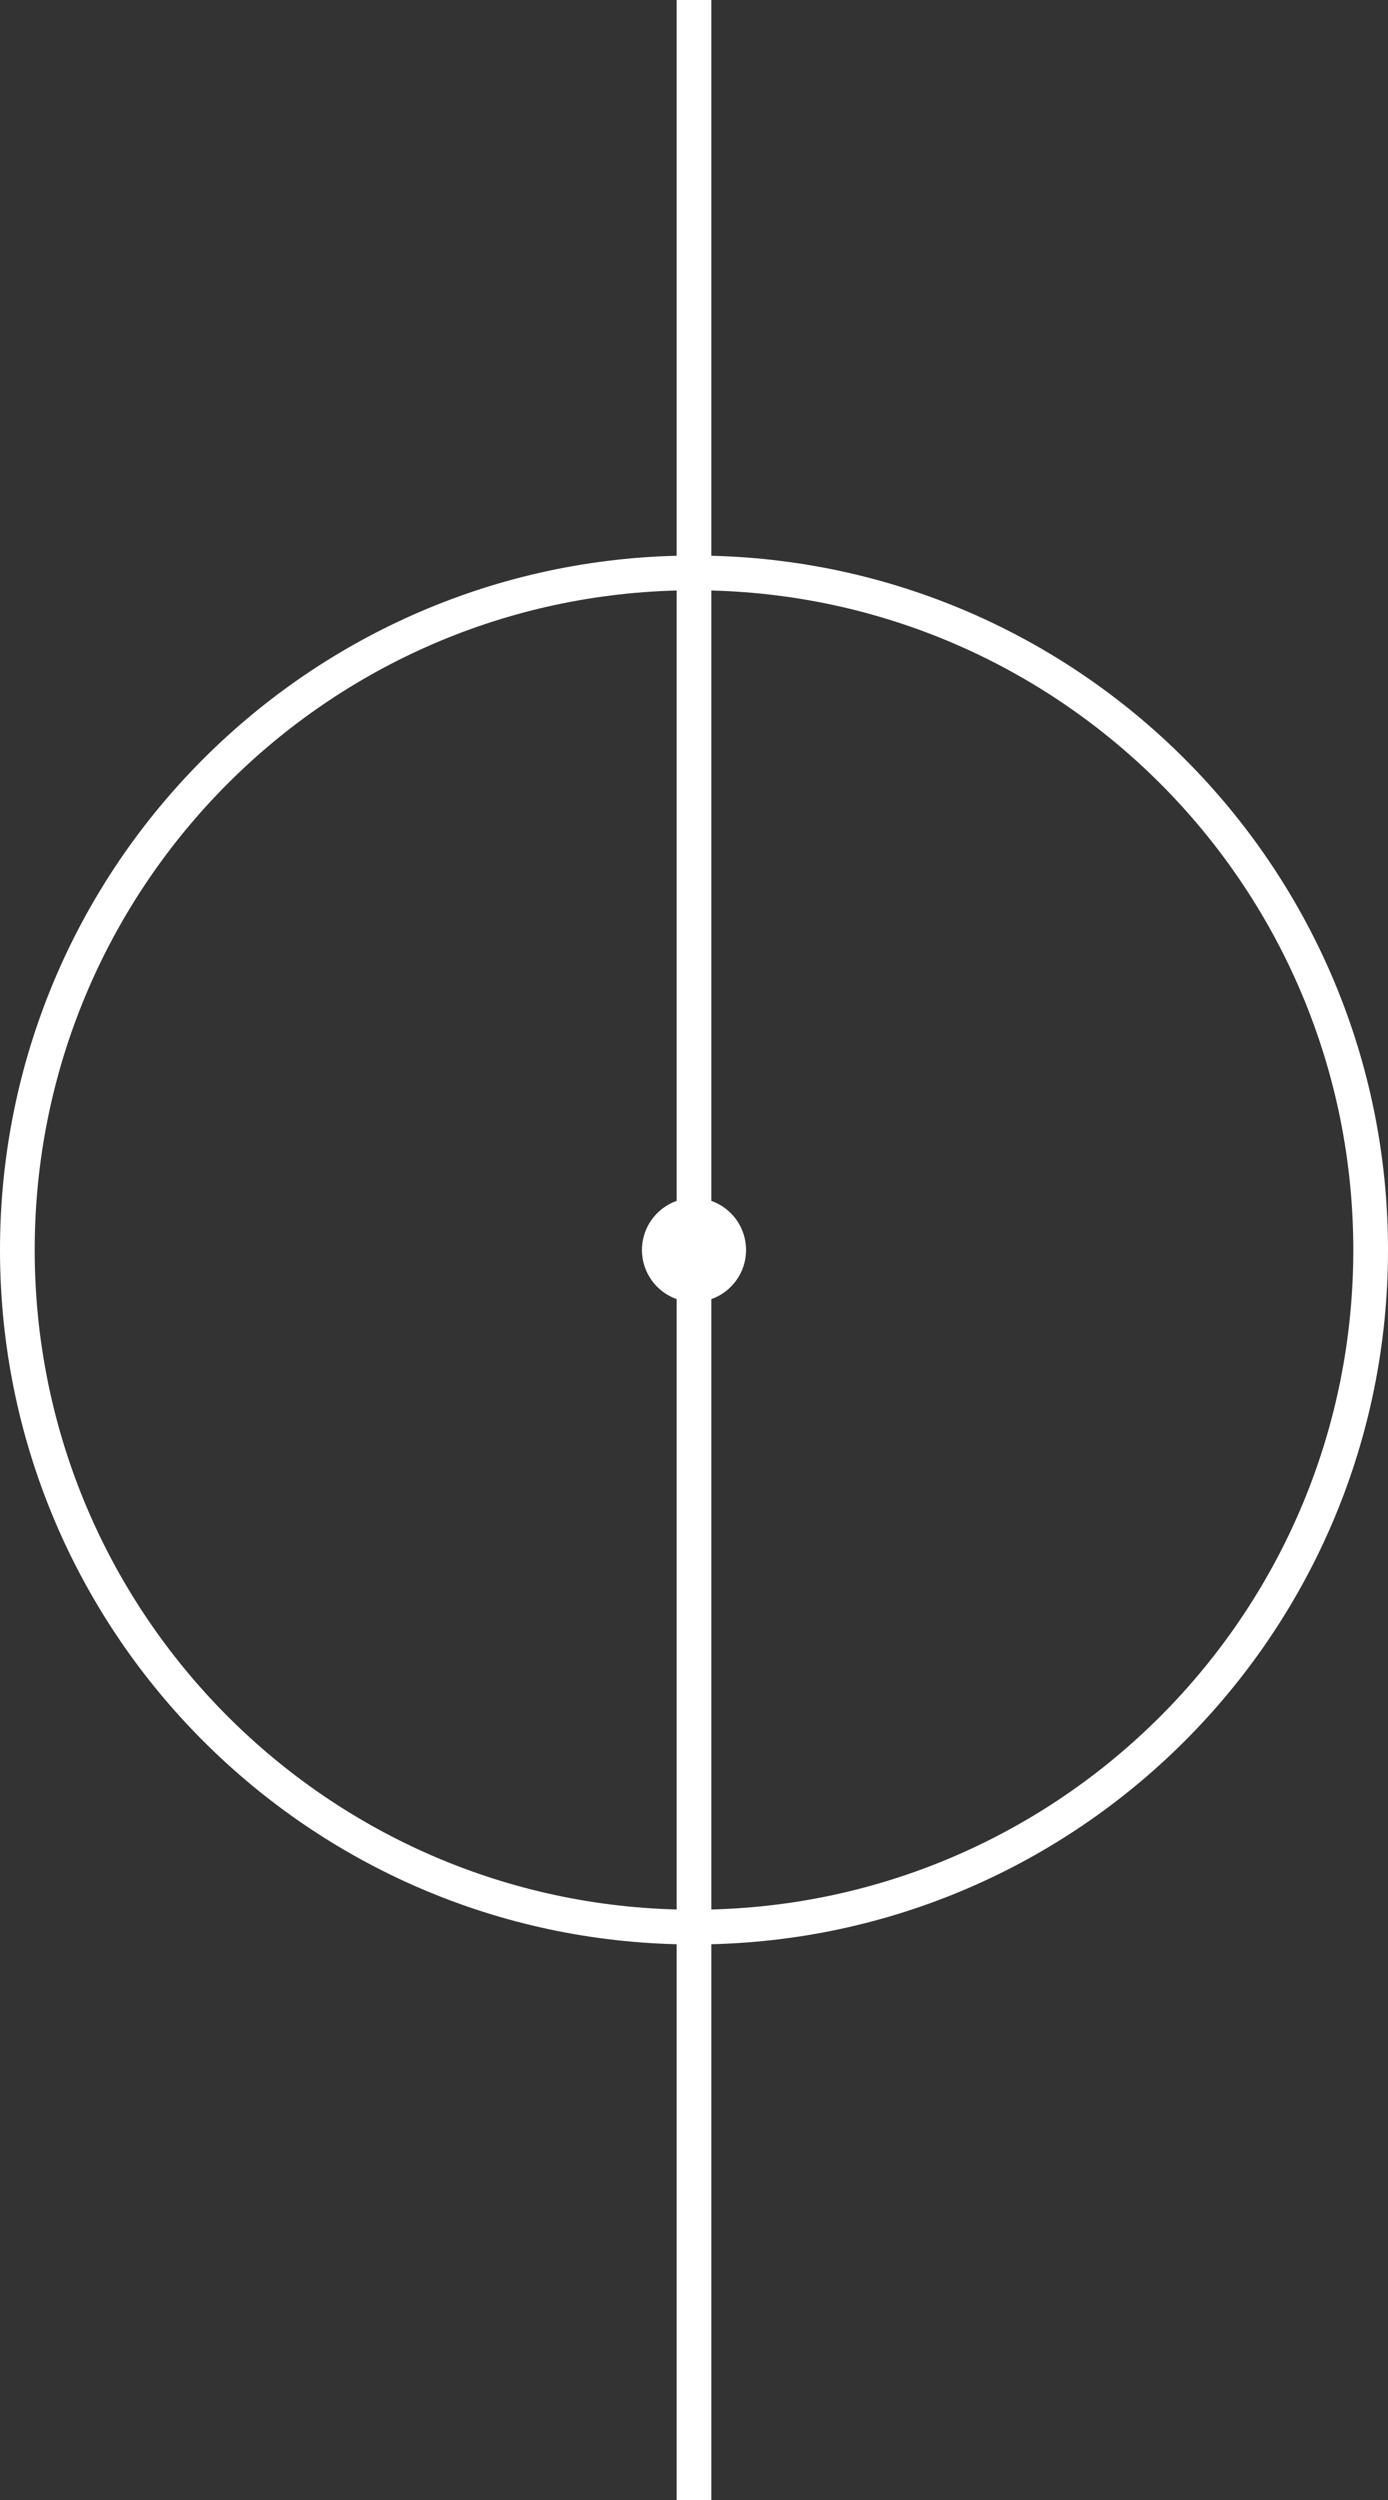
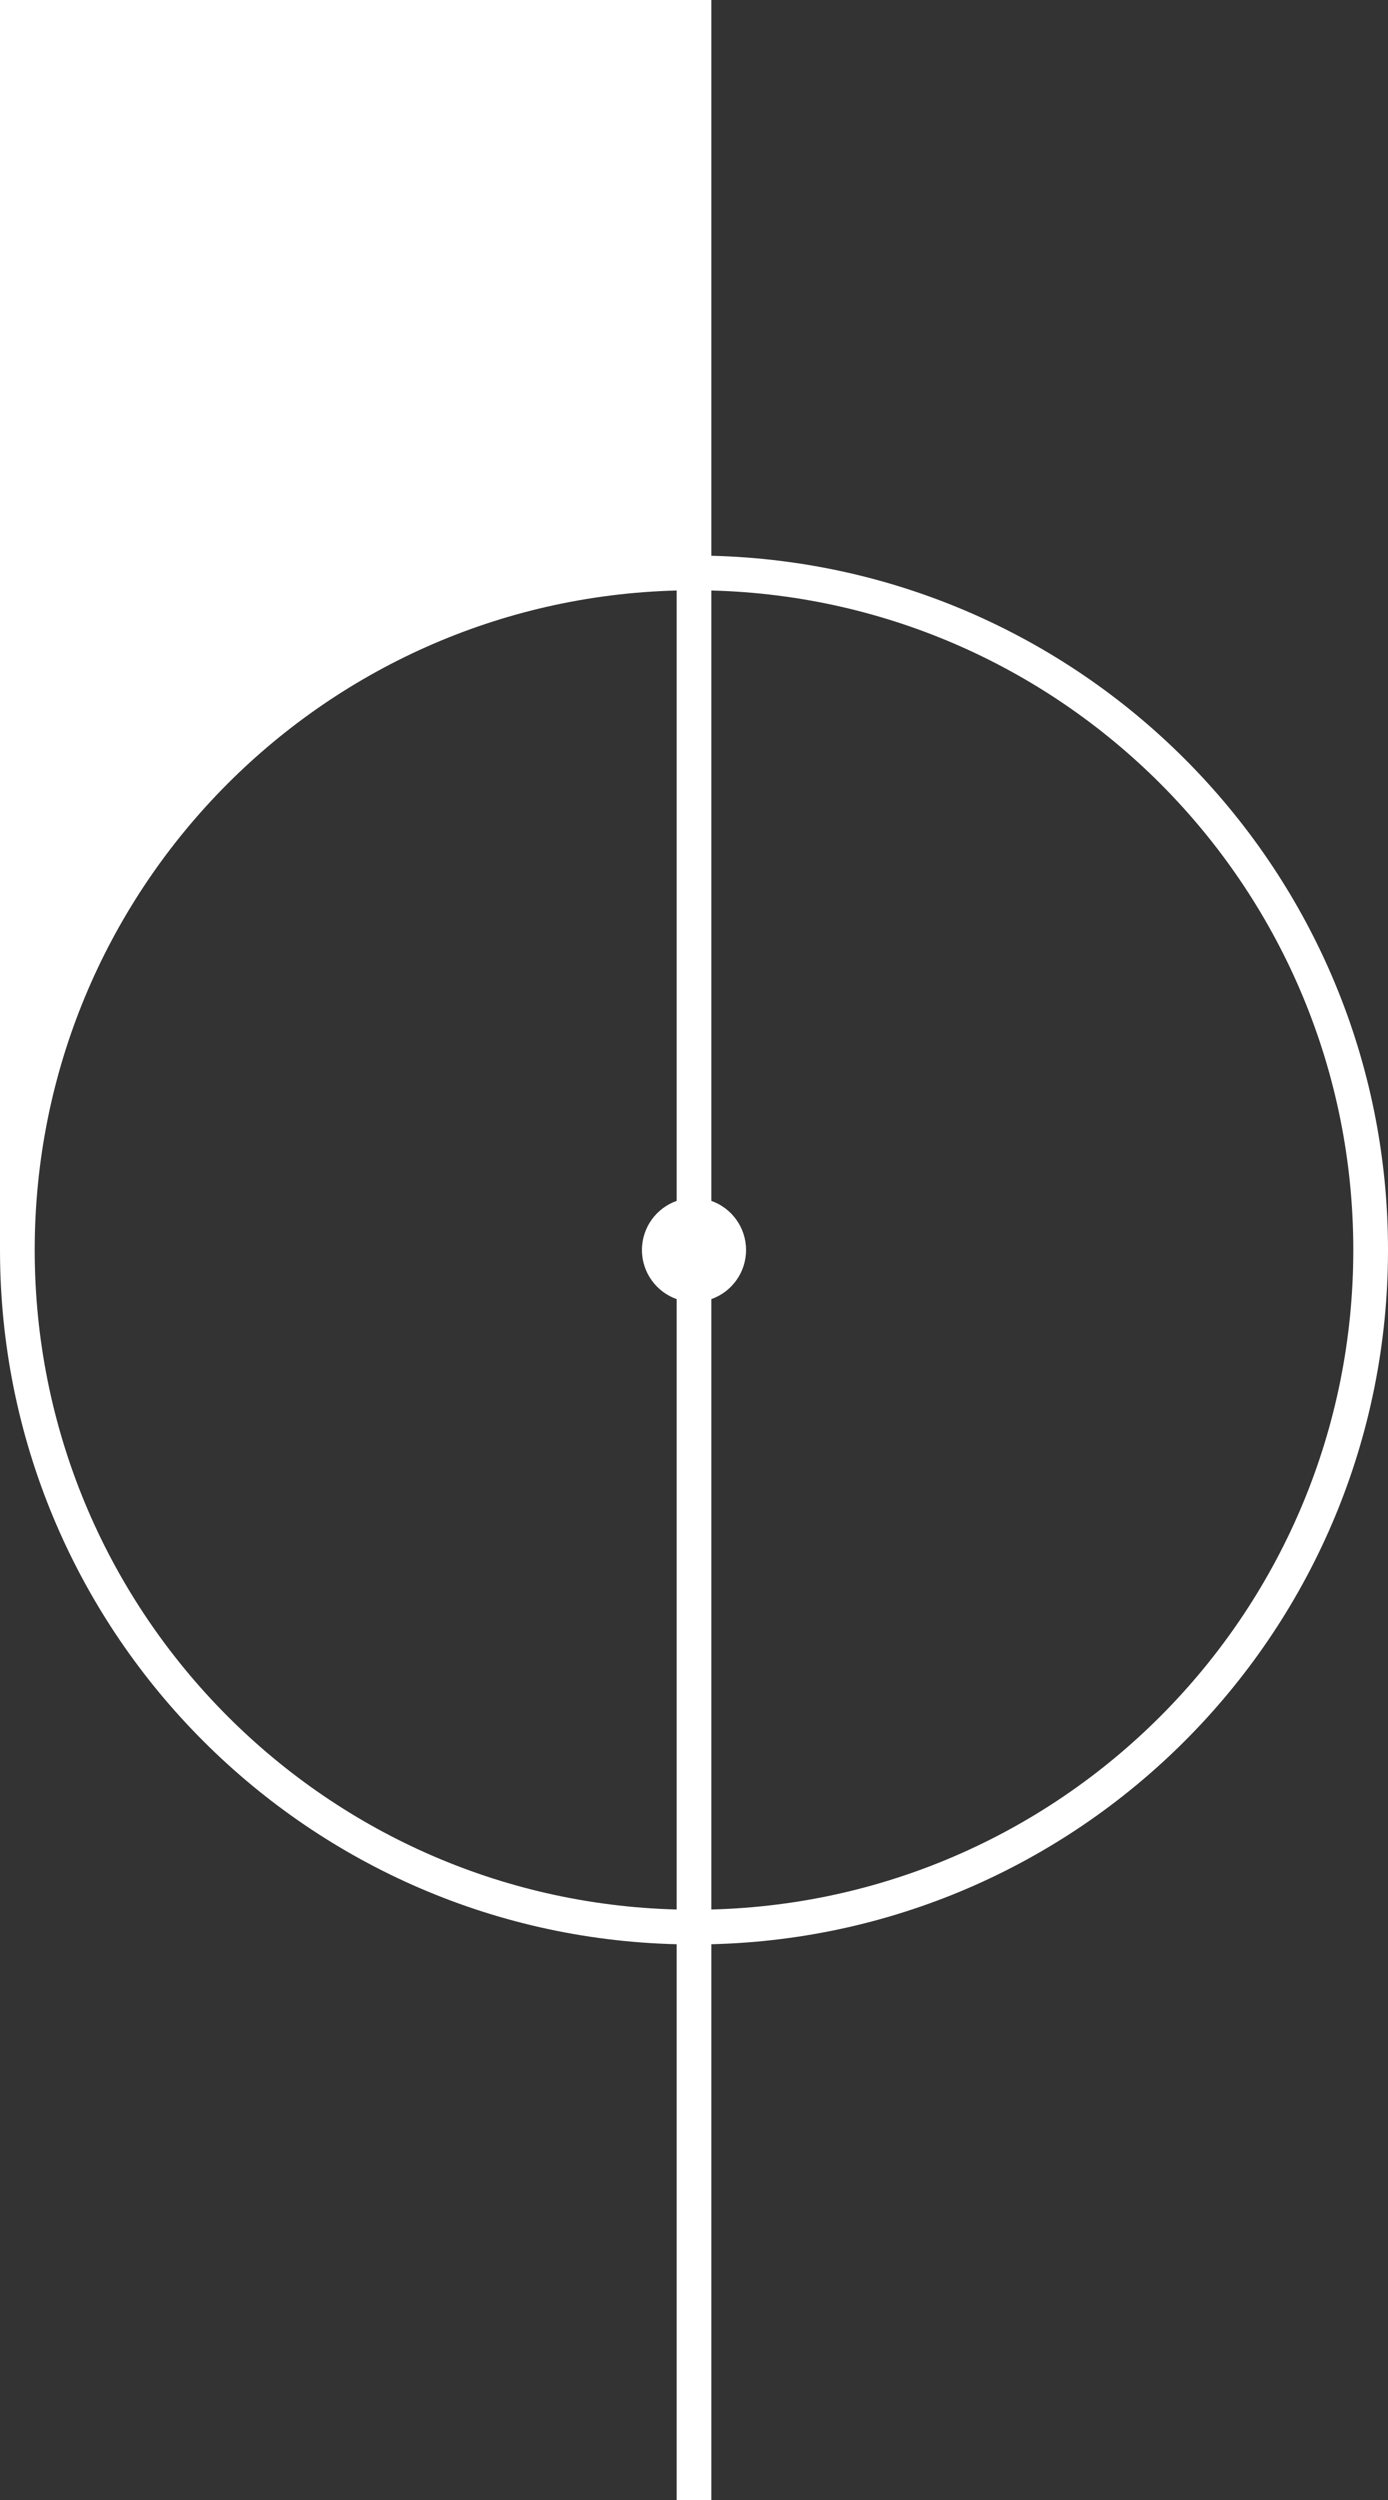
<svg xmlns="http://www.w3.org/2000/svg" width="100%" height="100%" viewBox="0 0 80 144" fill="none">
  <rect x="0" y="0" width="80" height="144" fill="#333333" stroke="none" />
-   <path fill-rule="evenodd" clip-rule="evenodd" d="M40 148.007C39.448 148.007 39 147.56 39 147.007V111.988C17.371 111.457 0 93.757 0 72C0 50.243 17.371 32.543 39 32.012V-3.008C39 -3.56 39.448 -4.008 40 -4.008C40.552 -4.008 41 -3.56 41 -3.008V32.012C62.629 32.543 80 50.243 80 72C80 93.757 62.629 111.457 41 111.988V147.007C41 147.56 40.552 148.007 40 148.007ZM78 72C78 92.653 61.525 109.457 41 109.987V74.829C42.165 74.417 43 73.306 43 72C43 70.694 42.165 69.582 41 69.171V34.013C61.525 34.543 78 51.348 78 72ZM39 74.829V109.987C18.475 109.457 2 92.653 2 72C2 51.348 18.475 34.543 39 34.013V69.171C37.835 69.582 37 70.694 37 72C37 73.306 37.835 74.417 39 74.829Z" fill="white" />
+   <path fill-rule="evenodd" clip-rule="evenodd" d="M40 148.007C39.448 148.007 39 147.56 39 147.007V111.988C17.371 111.457 0 93.757 0 72V-3.008C39 -3.56 39.448 -4.008 40 -4.008C40.552 -4.008 41 -3.56 41 -3.008V32.012C62.629 32.543 80 50.243 80 72C80 93.757 62.629 111.457 41 111.988V147.007C41 147.56 40.552 148.007 40 148.007ZM78 72C78 92.653 61.525 109.457 41 109.987V74.829C42.165 74.417 43 73.306 43 72C43 70.694 42.165 69.582 41 69.171V34.013C61.525 34.543 78 51.348 78 72ZM39 74.829V109.987C18.475 109.457 2 92.653 2 72C2 51.348 18.475 34.543 39 34.013V69.171C37.835 69.582 37 70.694 37 72C37 73.306 37.835 74.417 39 74.829Z" fill="white" />
</svg>